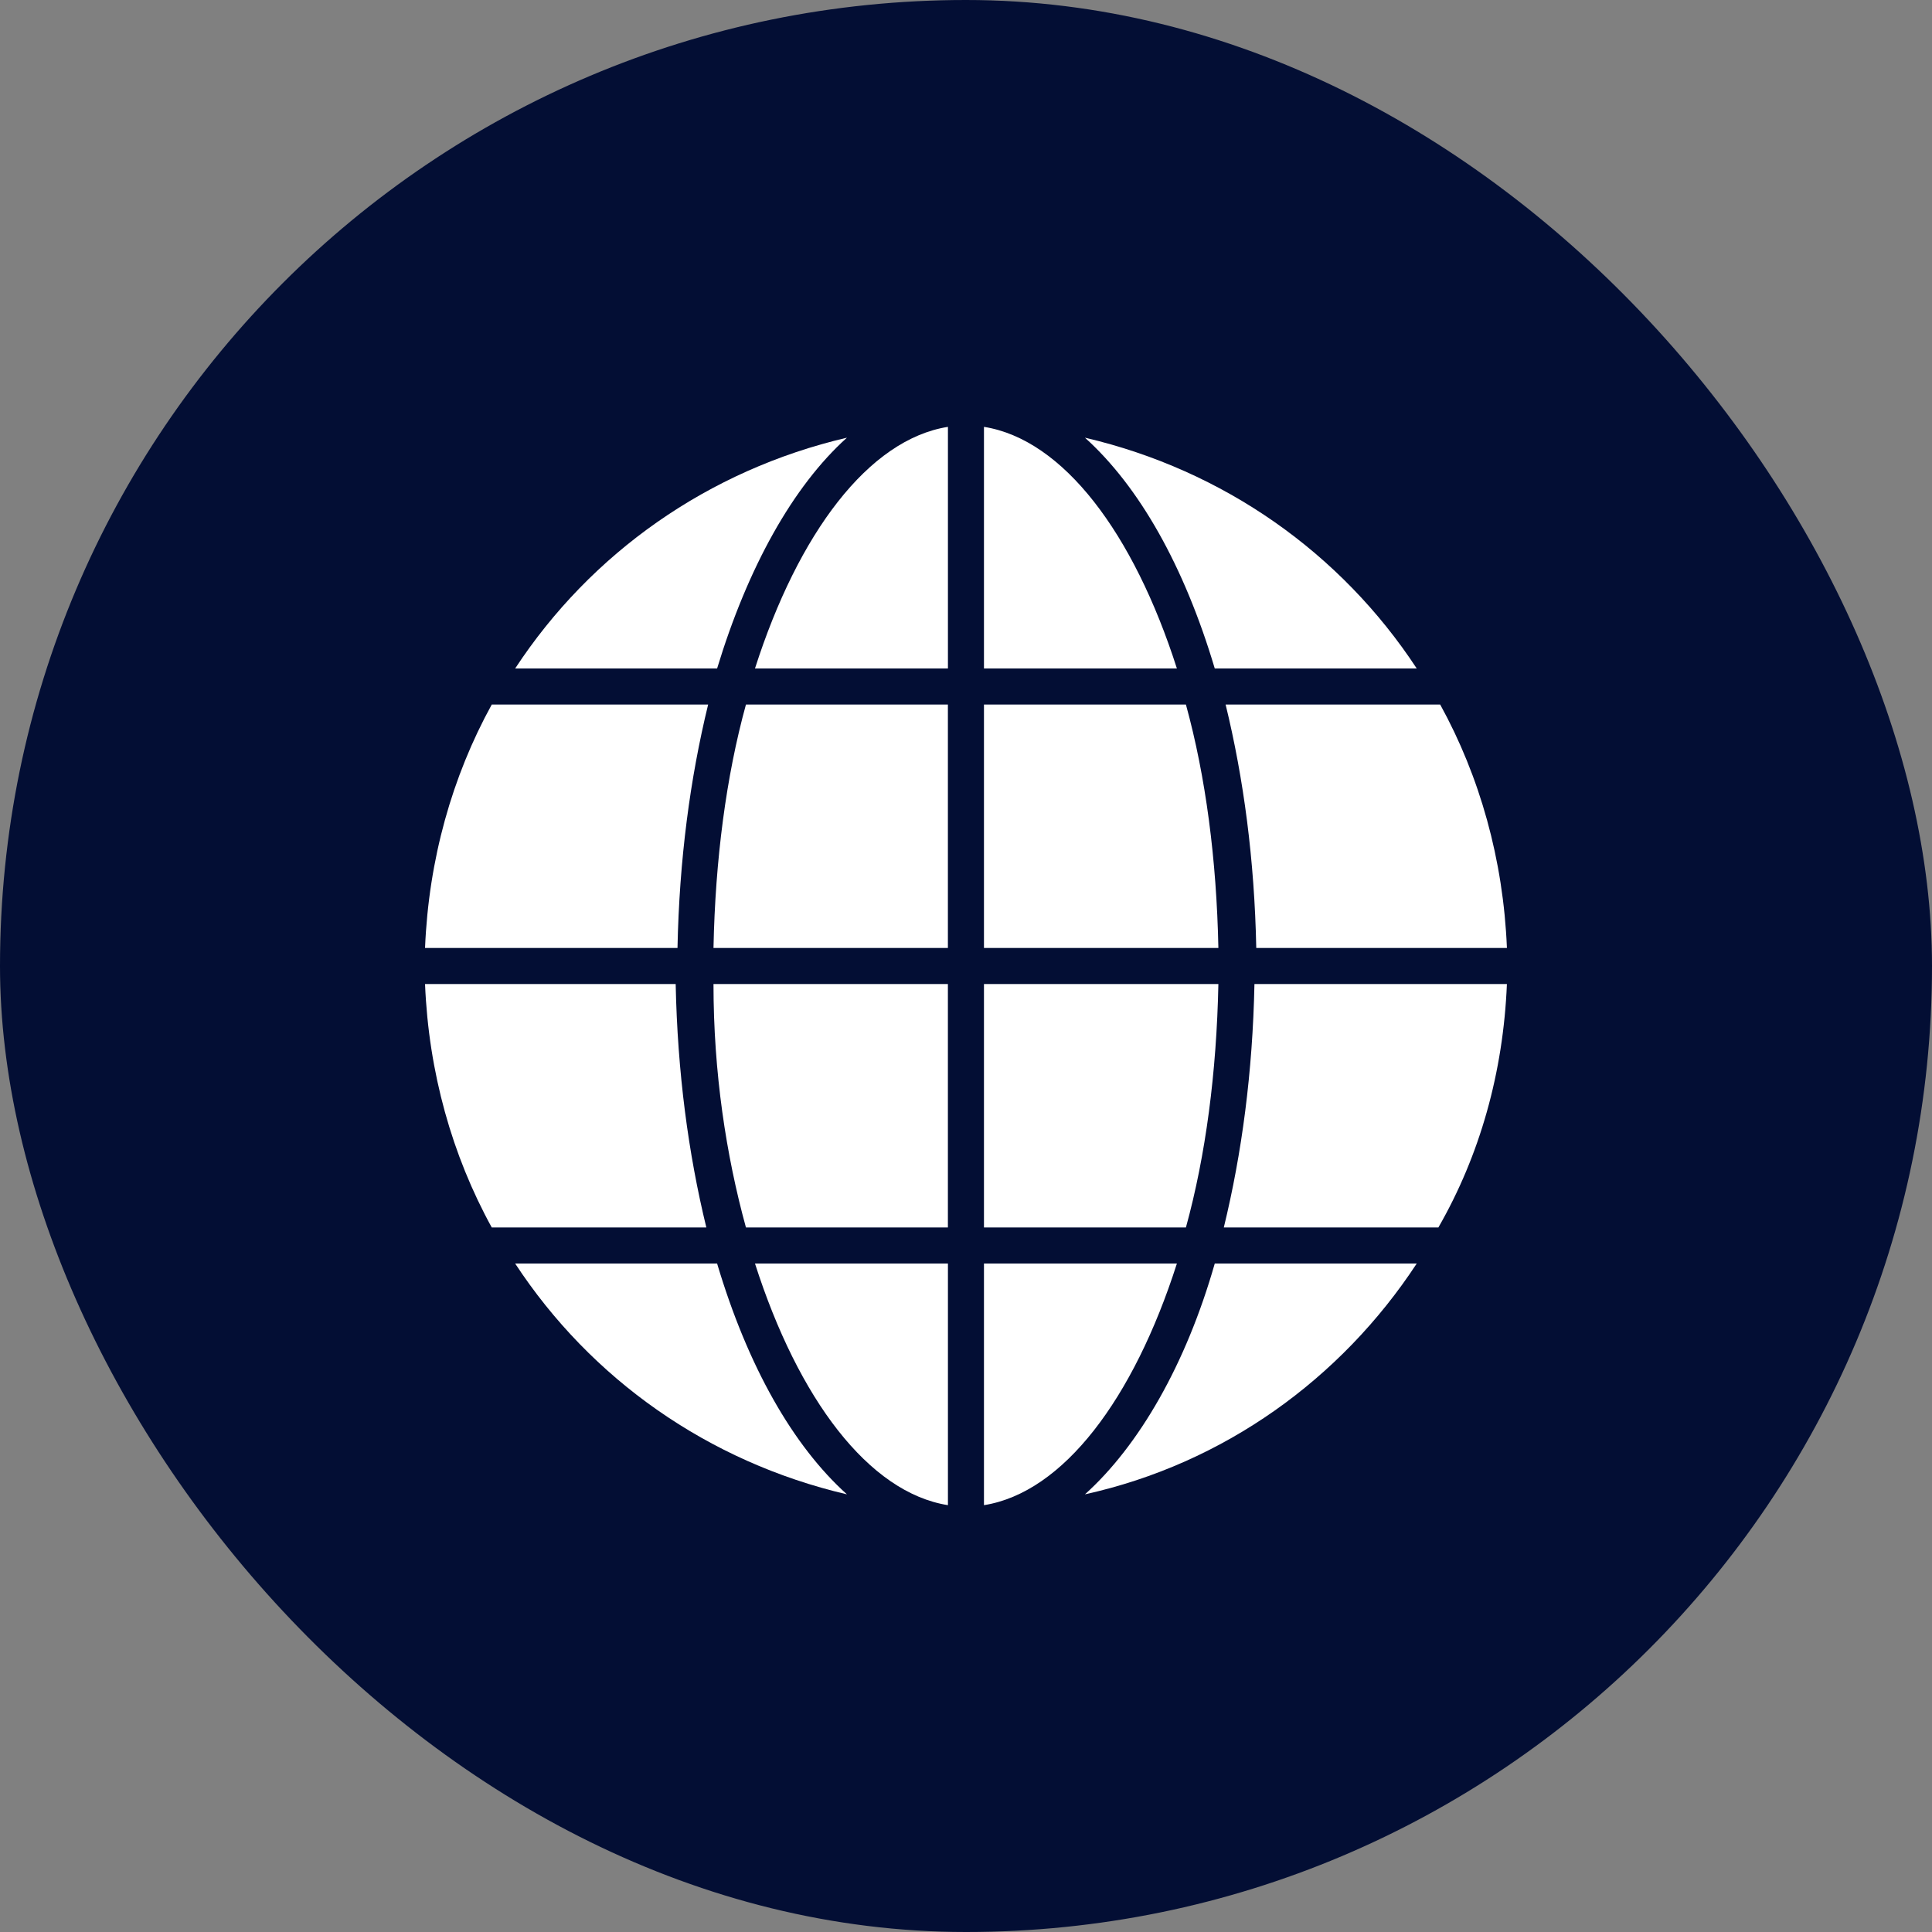
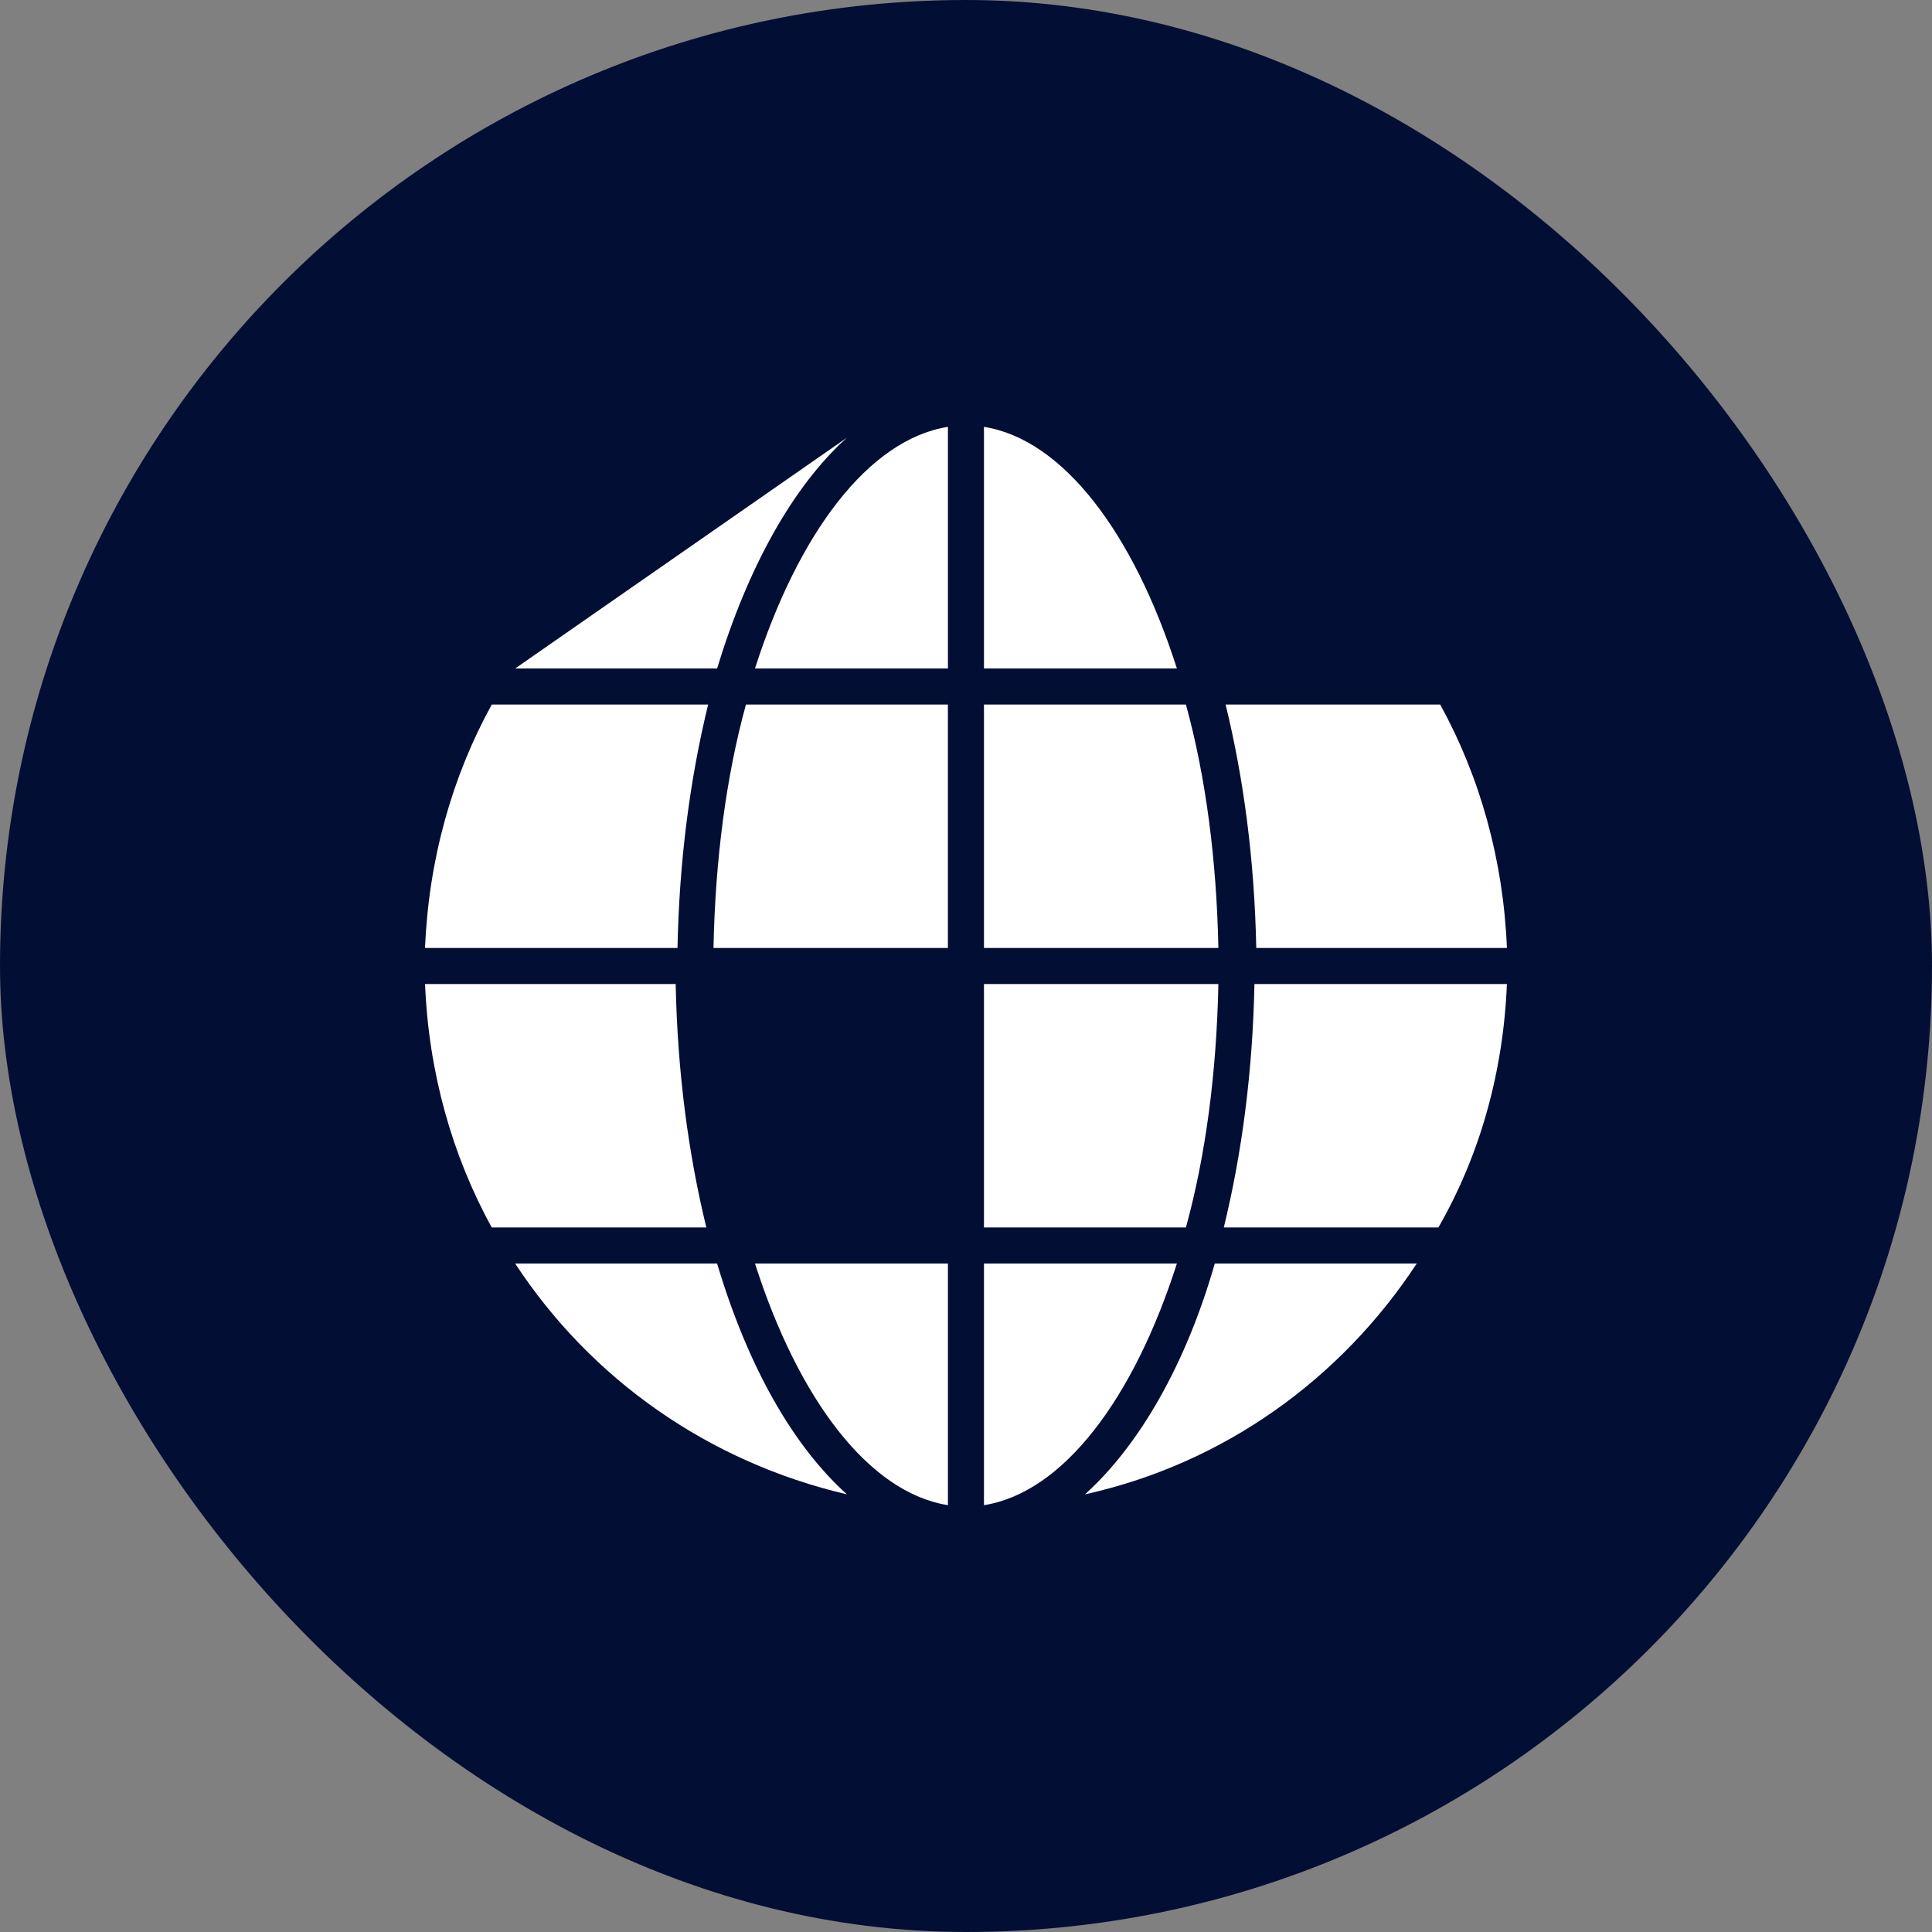
<svg xmlns="http://www.w3.org/2000/svg" width="100" height="100" viewBox="0 0 100 100" fill="none">
  <rect x="0" y="0" width="100" height="100" fill="#808080" stroke="none" />
  <rect width="100" height="100" rx="50" fill="#030E34" />
  <g clip-path="url(#clip0_6175_295)">
    <path d="M50.93 22.094V34.6H60.916C58.676 27.6 55.036 22.747 50.93 22.094Z" fill="white" />
    <path d="M50.93 49.067H63.063C62.97 44.493 62.41 40.2 61.383 36.467H50.93V49.067Z" fill="white" />
    <path d="M50.93 63.534H61.383C62.41 59.8 62.97 55.507 63.063 50.934H50.93V63.534Z" fill="white" />
-     <path d="M56.156 22.654C58.956 25.174 61.29 29.281 62.876 34.601H73.33C69.41 28.628 63.343 24.334 56.156 22.654Z" fill="white" />
    <path d="M63.438 36.467C64.371 40.294 64.931 44.493 65.024 49.067H77.998C77.811 44.493 76.597 40.2 74.544 36.467H63.438Z" fill="white" />
    <path d="M56.156 77.347C63.343 75.76 69.41 71.374 73.33 65.4H62.876C61.383 70.627 58.956 74.827 56.156 77.347Z" fill="white" />
    <path d="M50.93 77.907C55.036 77.254 58.676 72.4 60.916 65.4H50.93V77.907Z" fill="white" />
    <path d="M43.837 77.347C41.037 74.827 38.704 70.72 37.117 65.4H26.664C30.584 71.374 36.651 75.667 43.837 77.347Z" fill="white" />
-     <path d="M26.664 34.601H37.117C38.704 29.374 41.037 25.174 43.837 22.654C36.651 24.334 30.584 28.628 26.664 34.601Z" fill="white" />
+     <path d="M26.664 34.601H37.117C38.704 29.374 41.037 25.174 43.837 22.654Z" fill="white" />
    <path d="M49.065 77.907V65.4H39.078C41.318 72.4 44.958 77.254 49.065 77.907Z" fill="white" />
    <path d="M25.453 63.534H36.56C35.627 59.707 35.067 55.507 34.973 50.934H22C22.187 55.507 23.4 59.8 25.453 63.534Z" fill="white" />
    <path d="M22 49.067H35.067C35.16 44.493 35.72 40.294 36.653 36.467H25.453C23.4 40.2 22.187 44.493 22 49.067Z" fill="white" />
    <path d="M39.078 34.6H49.065V22.094C44.958 22.747 41.318 27.6 39.078 34.6Z" fill="white" />
    <path d="M77.997 50.934H64.93C64.837 55.507 64.277 59.707 63.344 63.534H74.45C76.597 59.8 77.81 55.507 77.997 50.934Z" fill="white" />
    <path d="M49.063 36.467H38.61C37.583 40.2 37.023 44.493 36.93 49.067H49.063V36.467Z" fill="white" />
-     <path d="M38.61 63.534H49.063V50.934H36.93C36.93 55.507 37.583 59.8 38.61 63.534Z" fill="white" />
  </g>
  <defs>
    <clipPath id="clip0_6175_295">
      <rect width="56" height="56" fill="white" transform="translate(22 22)" />
    </clipPath>
  </defs>
</svg>